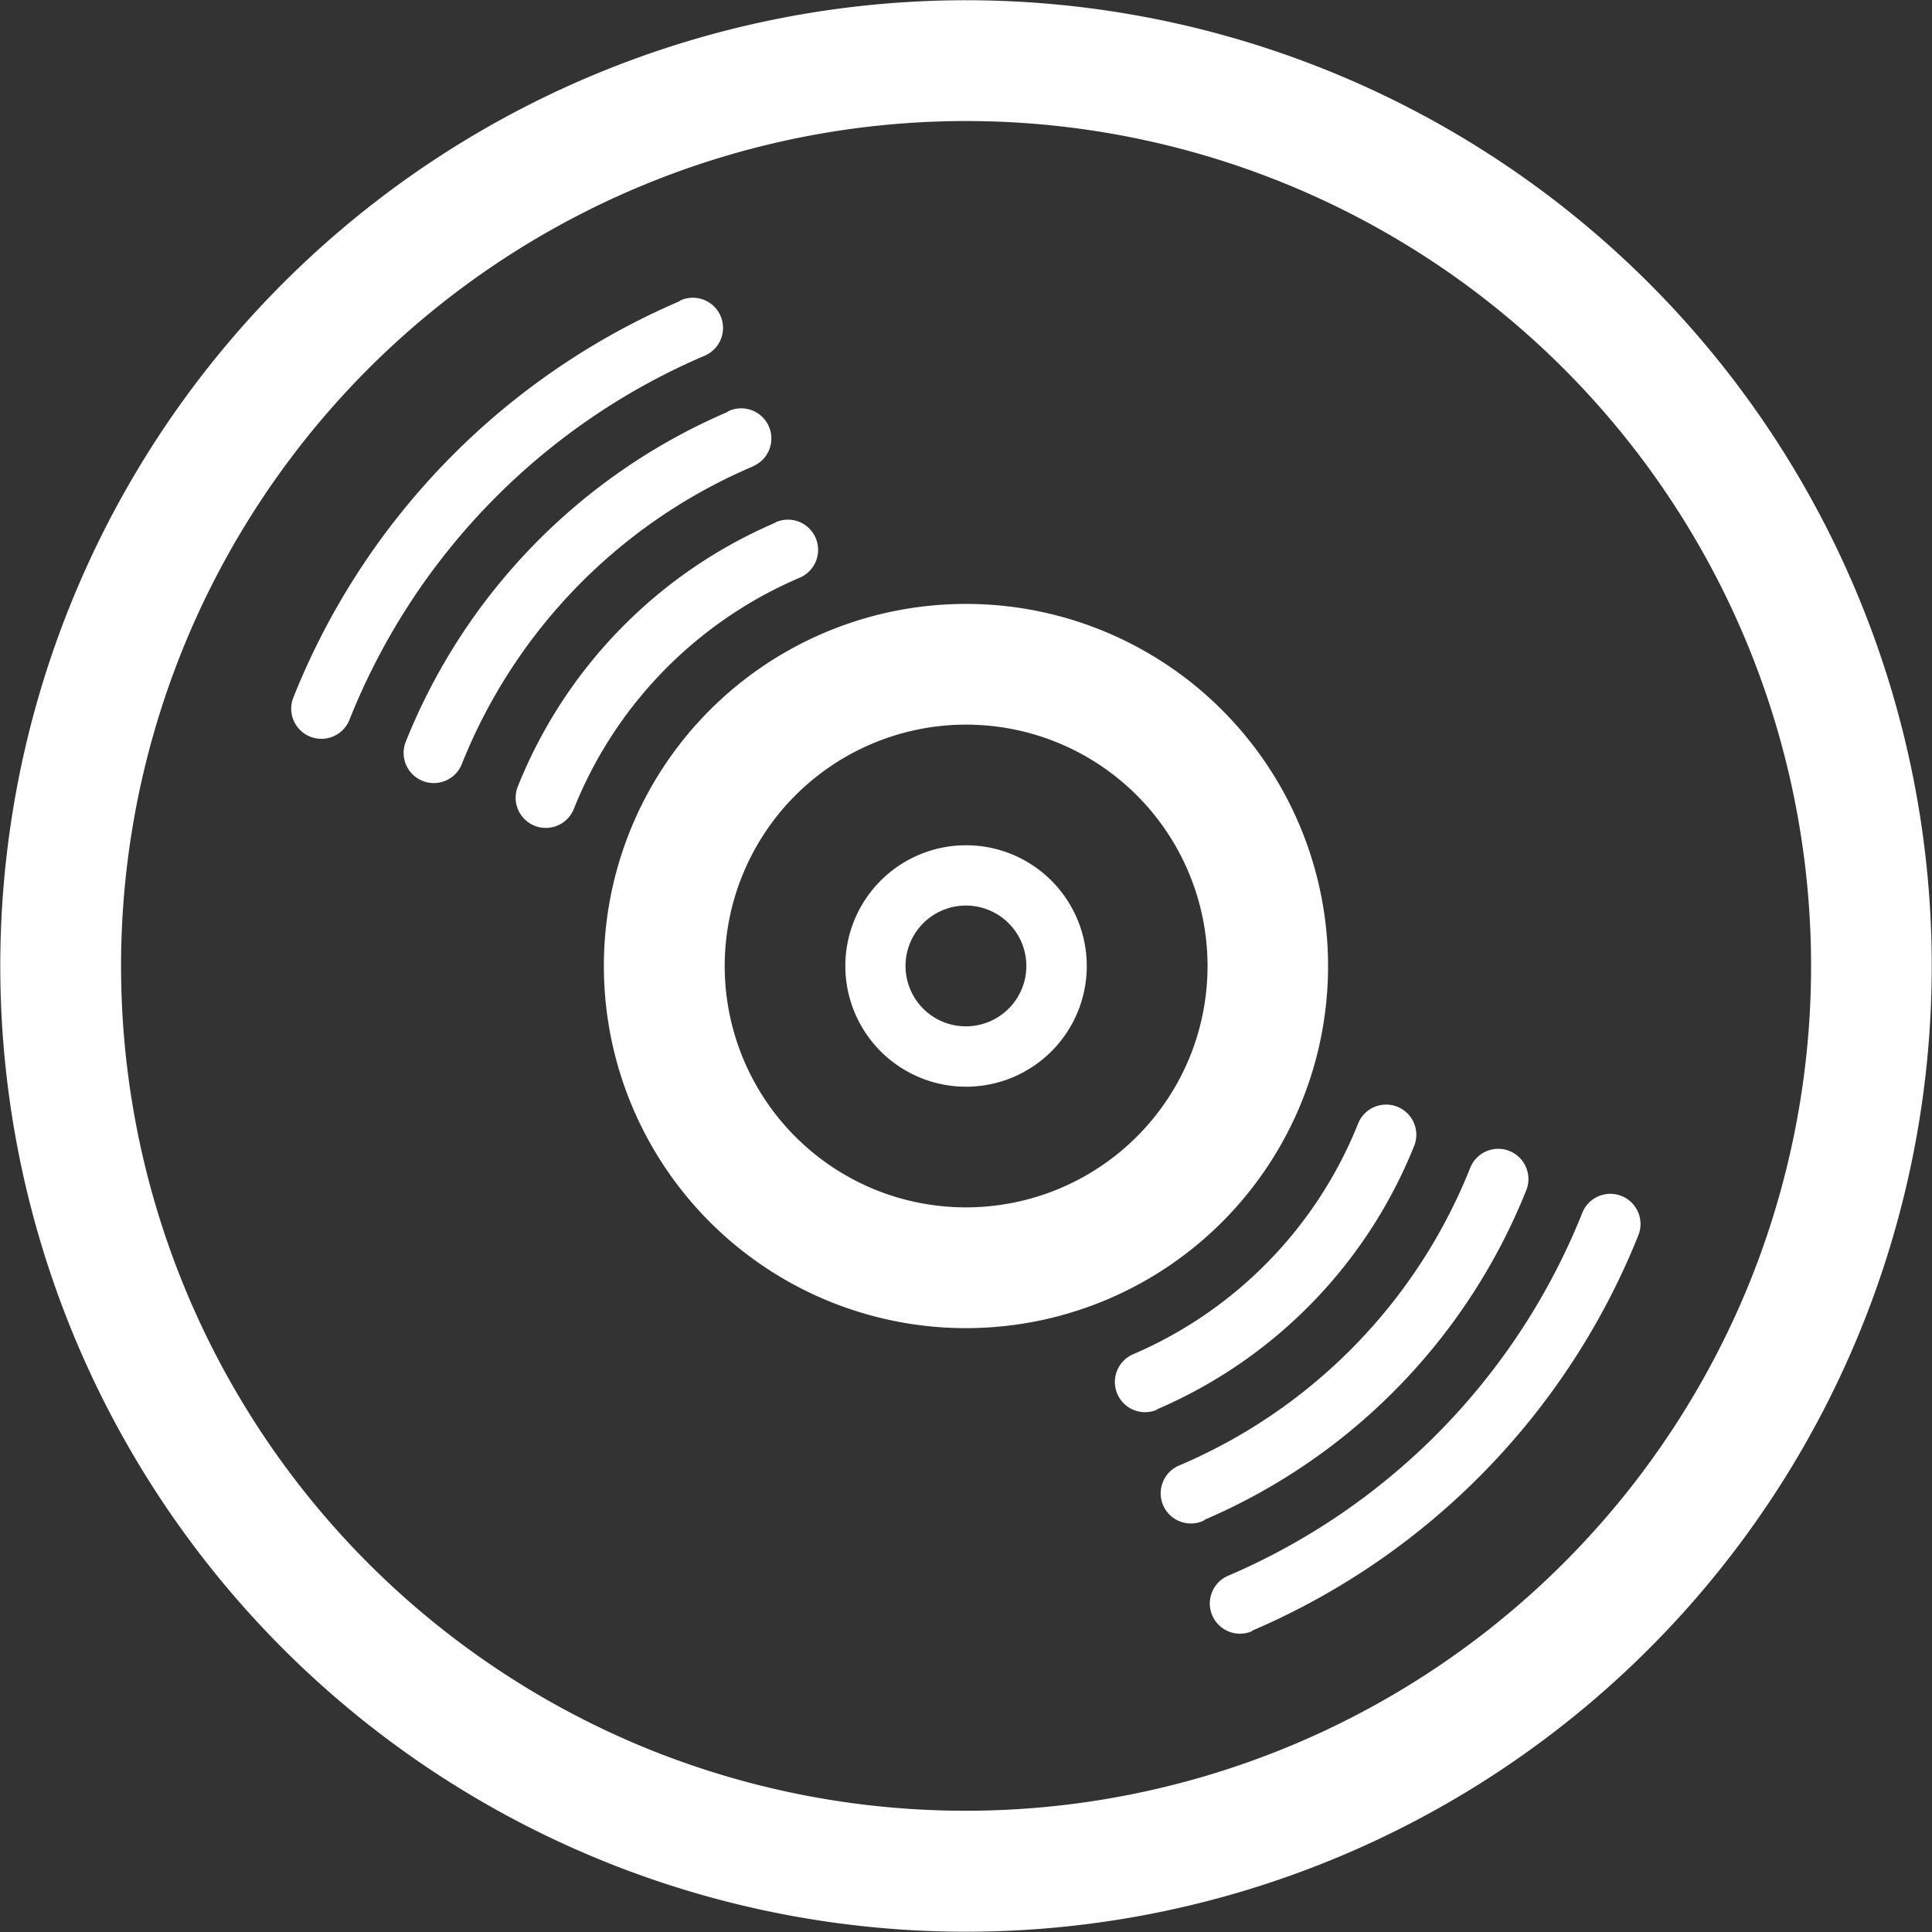
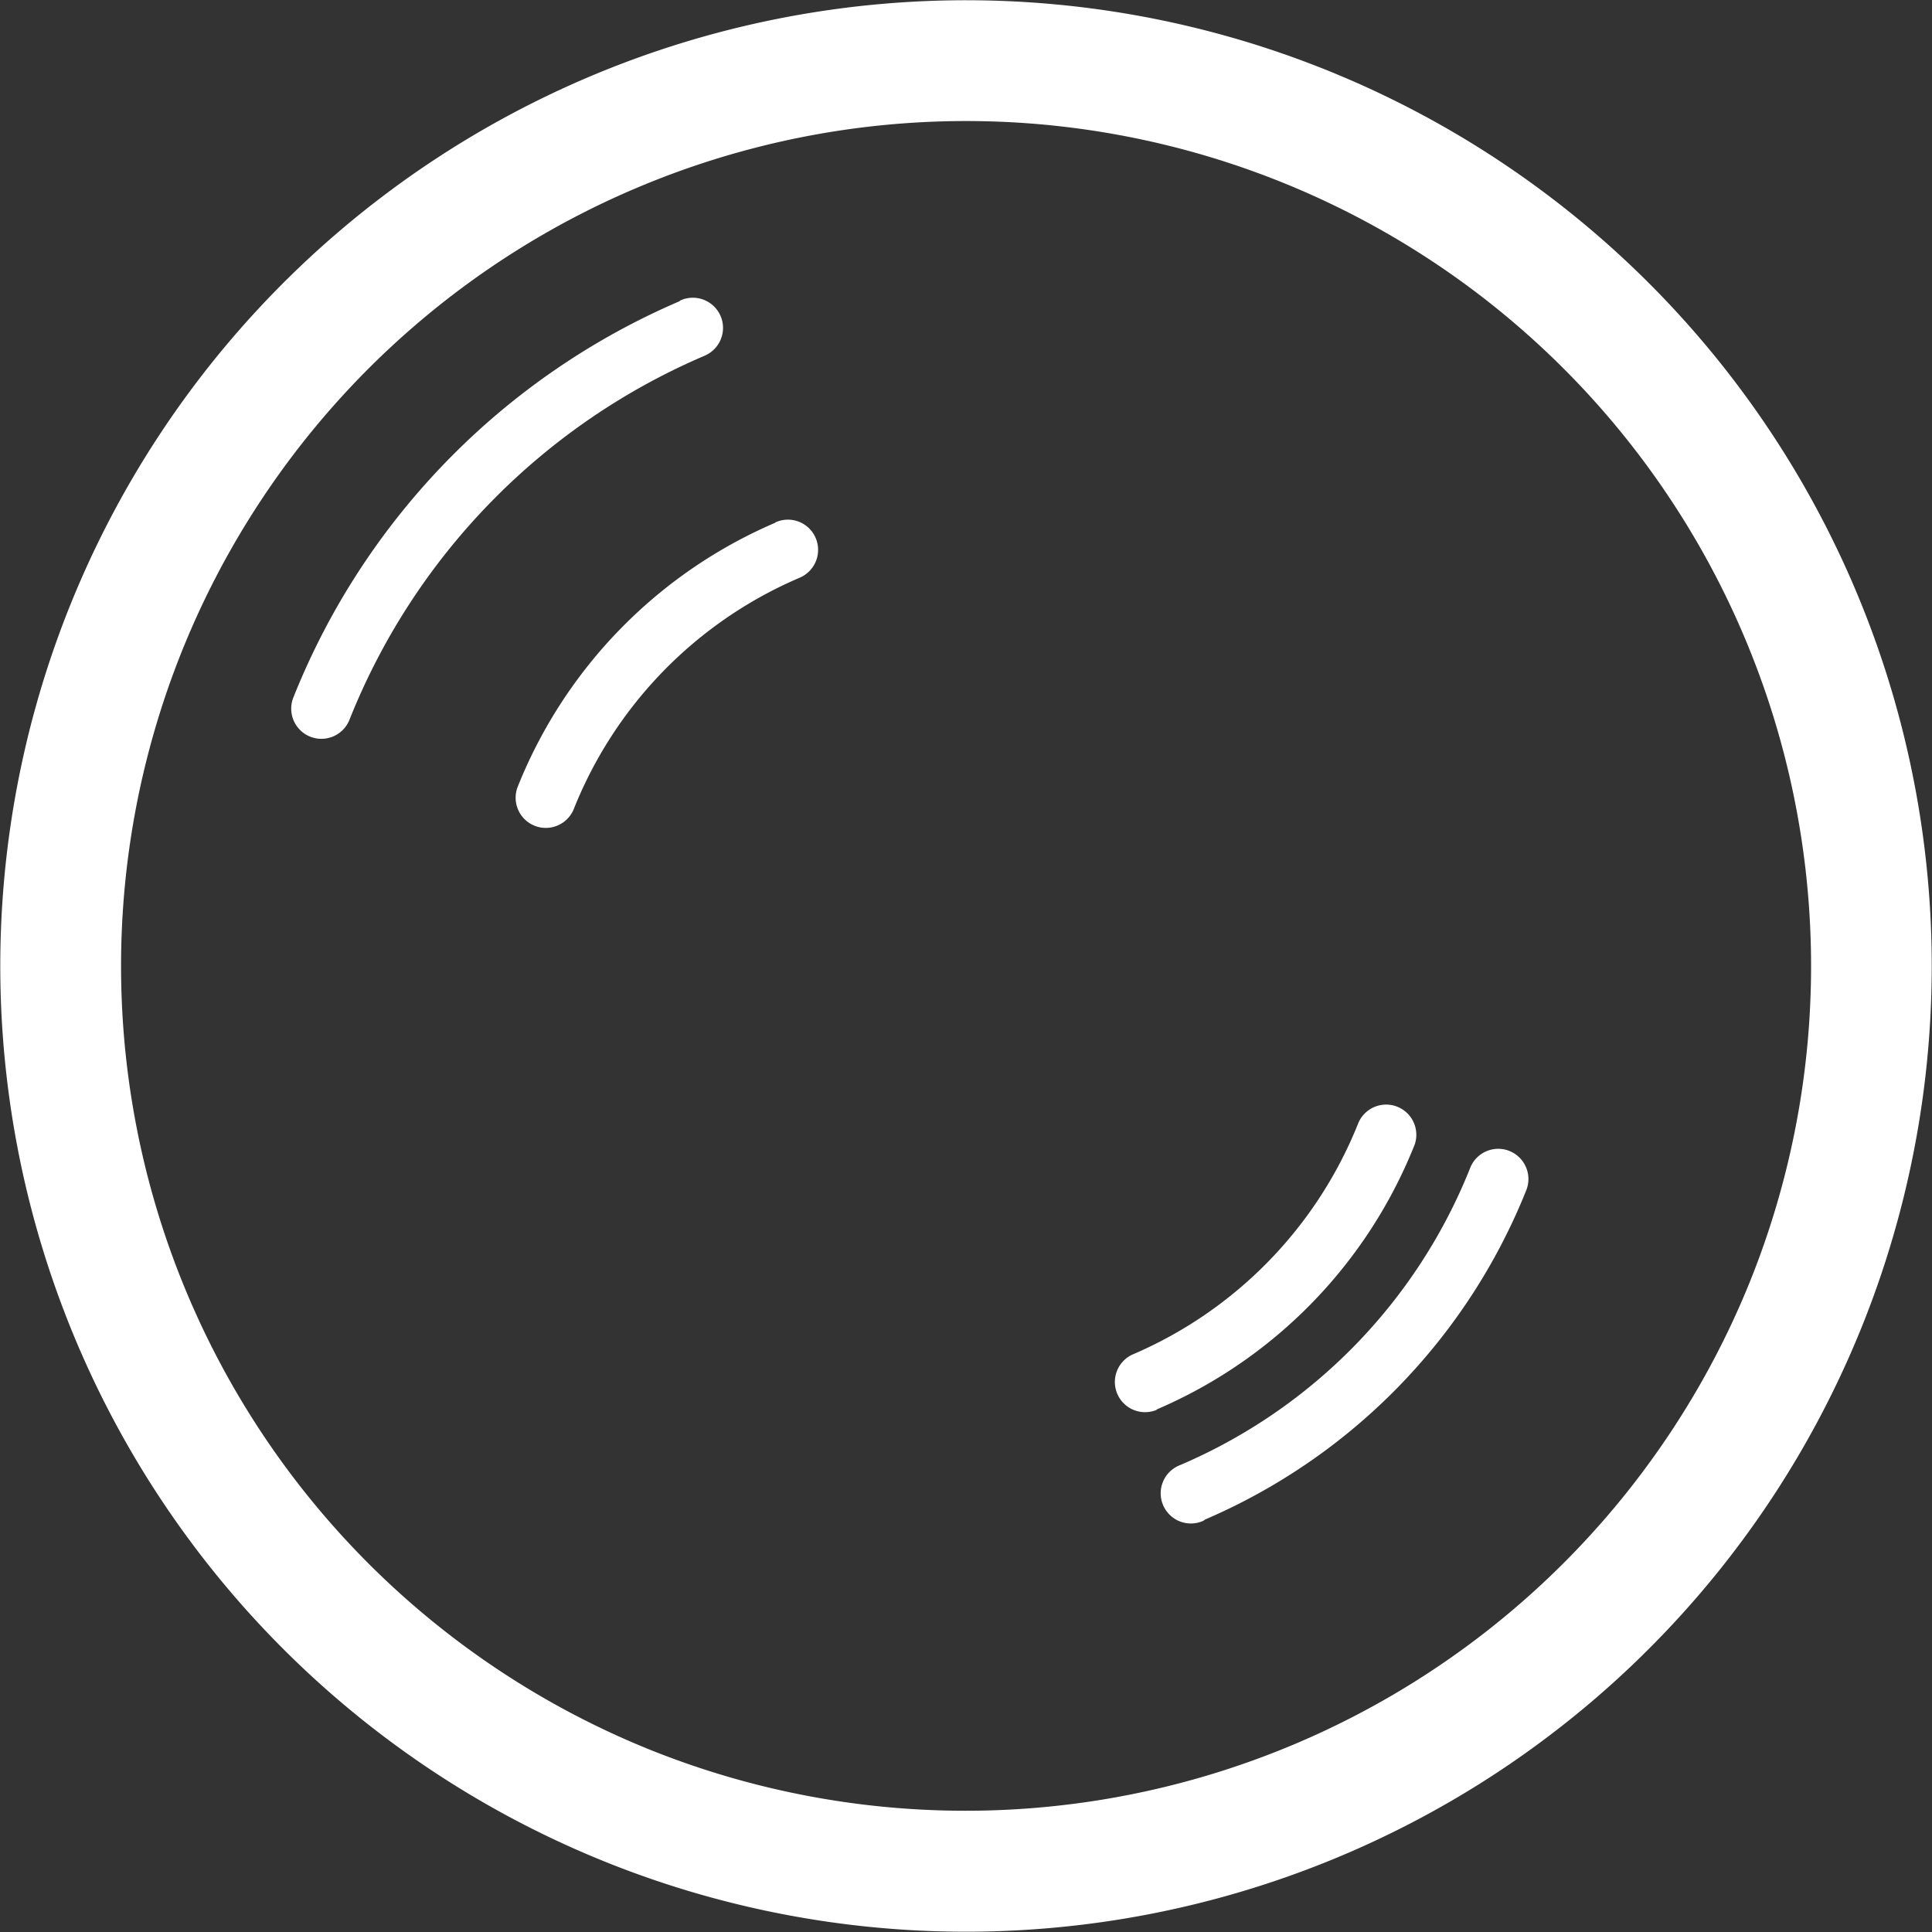
<svg xmlns="http://www.w3.org/2000/svg" id="vynil_1_" width="61.757" height="61.757" viewBox="0 0 61.757 61.757">
  <rect x="0" y="0" width="61.757" height="61.757" fill="#333333" stroke="none" />
  <path id="パス_148" data-name="パス 148" d="M42.352,2.219A30.87,30.87,0,1,0,59.536,42.355,30.87,30.87,0,0,0,42.352,2.219ZM20.838,55.955A27.011,27.011,0,1,1,55.957,40.919,27.044,27.044,0,0,1,20.838,55.955Z" transform="translate(0 0)" fill="#fff" fill-rule="evenodd" />
-   <path id="パス_149" data-name="パス 149" d="M19.3,14.281A3.859,3.859,0,1,0,21.446,19.3,3.861,3.861,0,0,0,19.3,14.281Zm-2.155,5.375a1.931,1.931,0,1,1,2.508-1.075A1.935,1.935,0,0,1,17.145,19.656Z" transform="translate(13.016 13.015)" fill="#fff" fill-rule="evenodd" />
-   <path id="パス_150" data-name="パス 150" d="M25.884,10.836a11.575,11.575,0,1,0,6.442,15.049A11.577,11.577,0,0,0,25.884,10.836Zm-7.17,17.909A7.717,7.717,0,1,1,28.75,24.45,7.727,7.727,0,0,1,18.715,28.745Z" transform="translate(9.297 9.298)" fill="#fff" fill-rule="evenodd" />
  <path id="パス_151" data-name="パス 151" d="M28.056,19.615a.965.965,0,0,0-1.792-.716v0a13.468,13.468,0,0,1-7.224,7.4.965.965,0,0,0,.76,1.773c.019-.008.027-.023.041-.029a15.393,15.393,0,0,0,8.212-8.424Z" transform="translate(17.154 17.002)" fill="#fff" fill-rule="evenodd" />
-   <path id="パス_152" data-name="パス 152" d="M33.218,19.848a.965.965,0,0,0-1.254.536A21.157,21.157,0,0,1,20.613,32a.965.965,0,0,0,.76,1.773c.023-.012.041-.033.064-.042A23.079,23.079,0,0,0,33.756,21.1.967.967,0,0,0,33.218,19.848Z" transform="translate(18.616 18.382)" fill="#fff" fill-rule="evenodd" />
  <path id="パス_153" data-name="パス 153" d="M30.365,19.1a.963.963,0,0,0-1.254.536,17.284,17.284,0,0,1-9.284,9.508h0a.965.965,0,1,0,.756,1.775c.019-.01.031-.027.052-.039A19.231,19.231,0,0,0,30.9,20.359.967.967,0,0,0,30.365,19.1Z" transform="translate(17.886 17.692)" fill="#fff" fill-rule="evenodd" />
  <path id="パス_154" data-name="パス 154" d="M18.133,9.194a.963.963,0,0,0-1.268-.506c-.017.006-.027.021-.041.027a15.393,15.393,0,0,0-8.212,8.424h0a.964.964,0,1,0,1.79.718h0a13.457,13.457,0,0,1,7.222-7.393A.968.968,0,0,0,18.133,9.194Z" transform="translate(7.94 8.002)" fill="#fff" fill-rule="evenodd" />
  <path id="パス_155" data-name="パス 155" d="M18.546,5.517a.967.967,0,0,0-1.268-.507c-.023.01-.041.031-.06.041A23.079,23.079,0,0,0,4.9,17.684a.965.965,0,1,0,1.79.72A21.165,21.165,0,0,1,18.04,6.784.967.967,0,0,0,18.546,5.517Z" transform="translate(4.488 4.585)" fill="#fff" fill-rule="evenodd" />
-   <path id="パス_156" data-name="パス 156" d="M17.832,8.62a.964.964,0,1,0-.76-1.771c-.019.008-.031.027-.05.035A19.238,19.238,0,0,0,6.757,17.414a.964.964,0,1,0,1.789.72A17.3,17.3,0,0,1,17.83,8.626V8.62Z" transform="translate(6.215 6.293)" fill="#fff" fill-rule="evenodd" />
</svg>